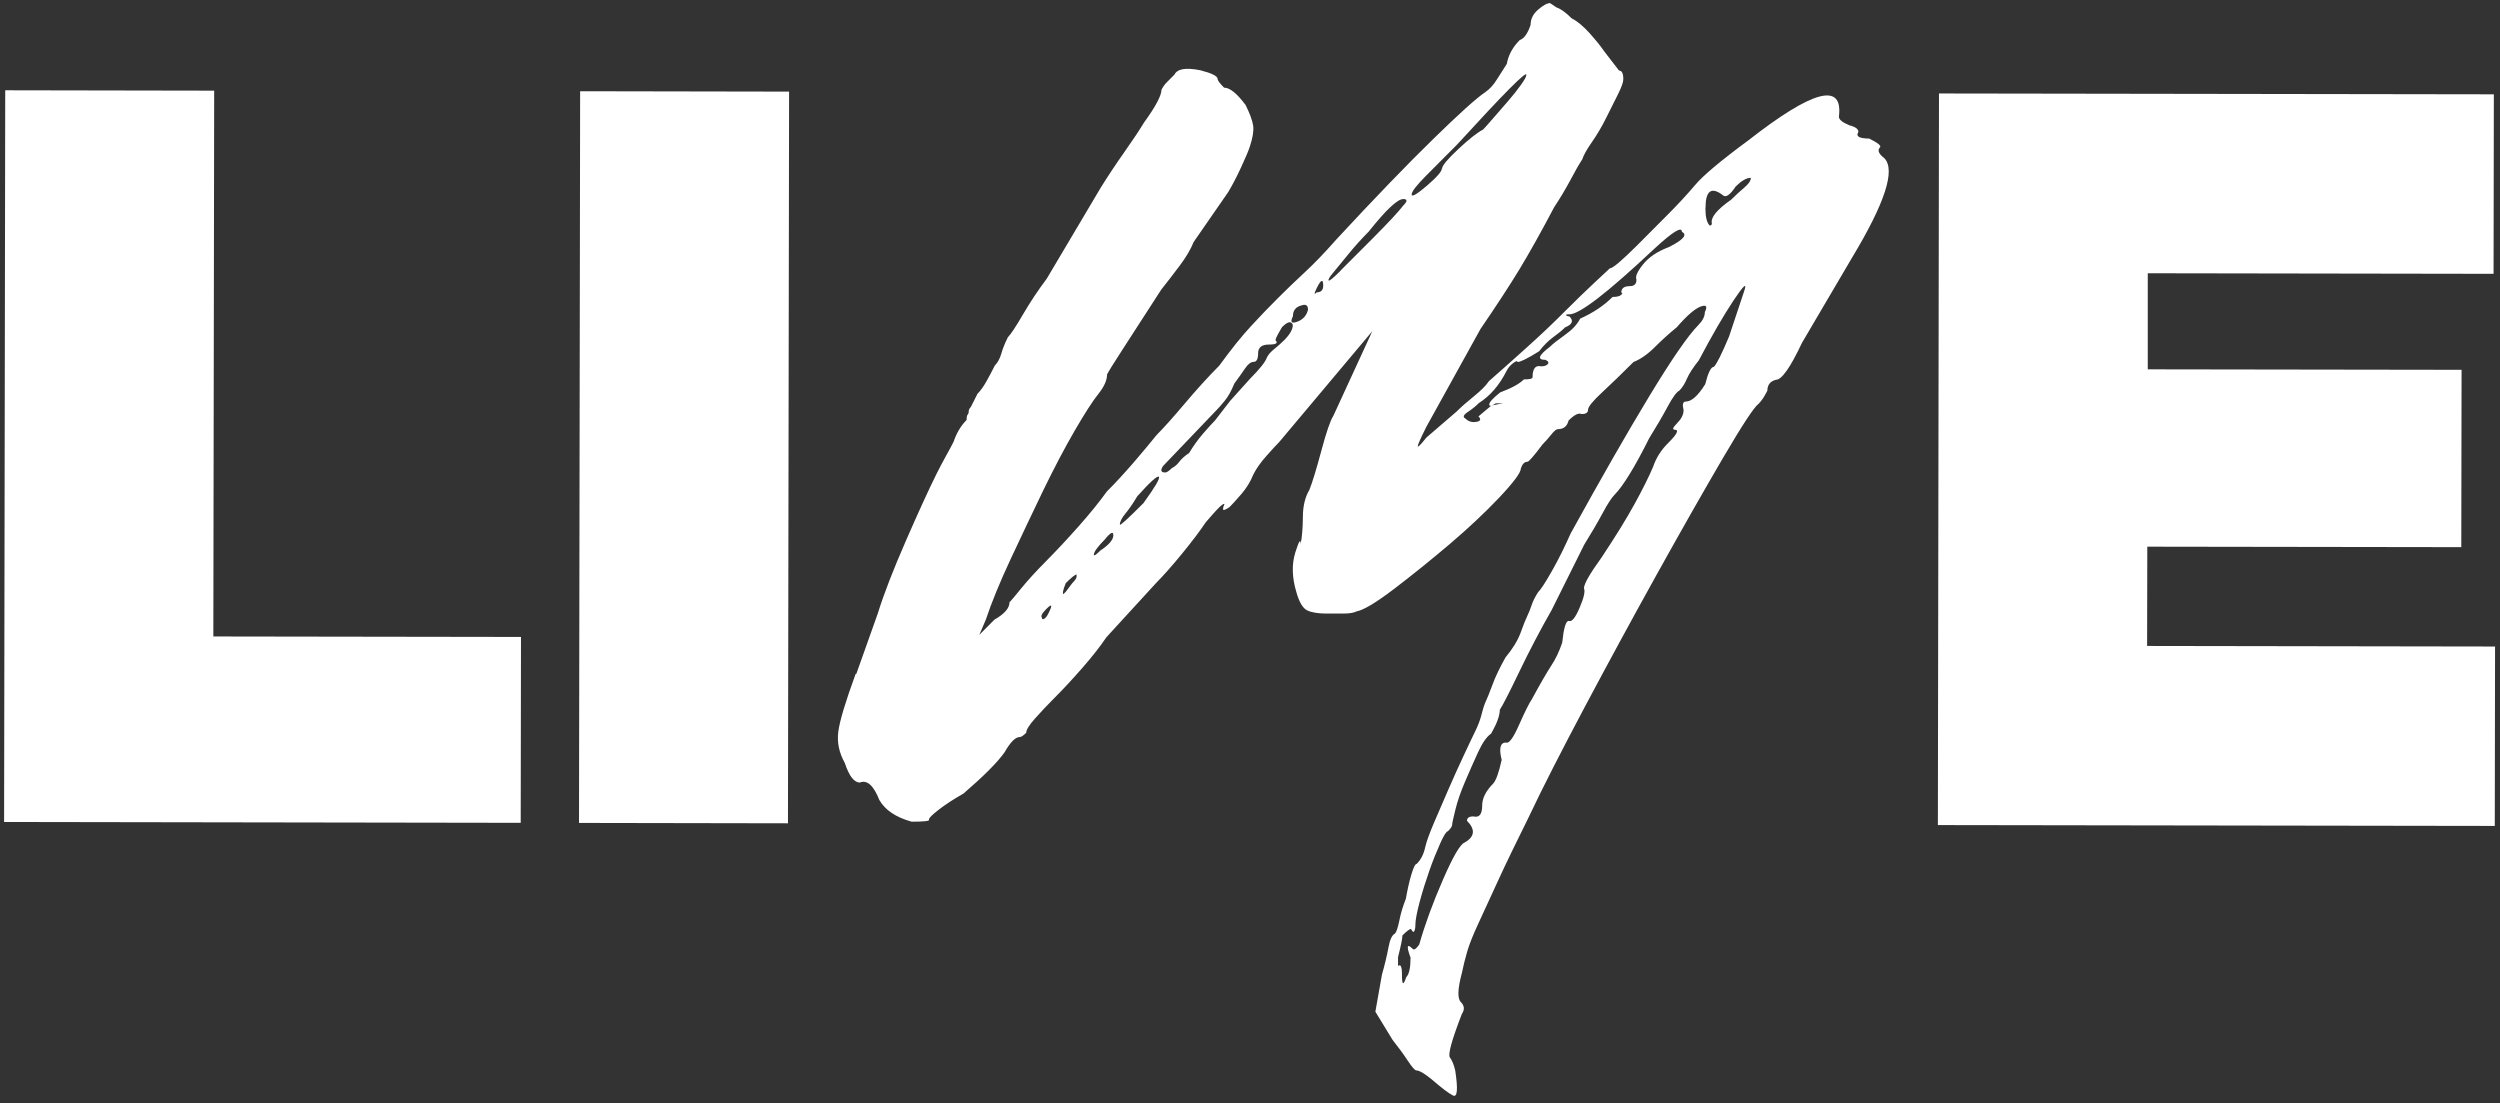
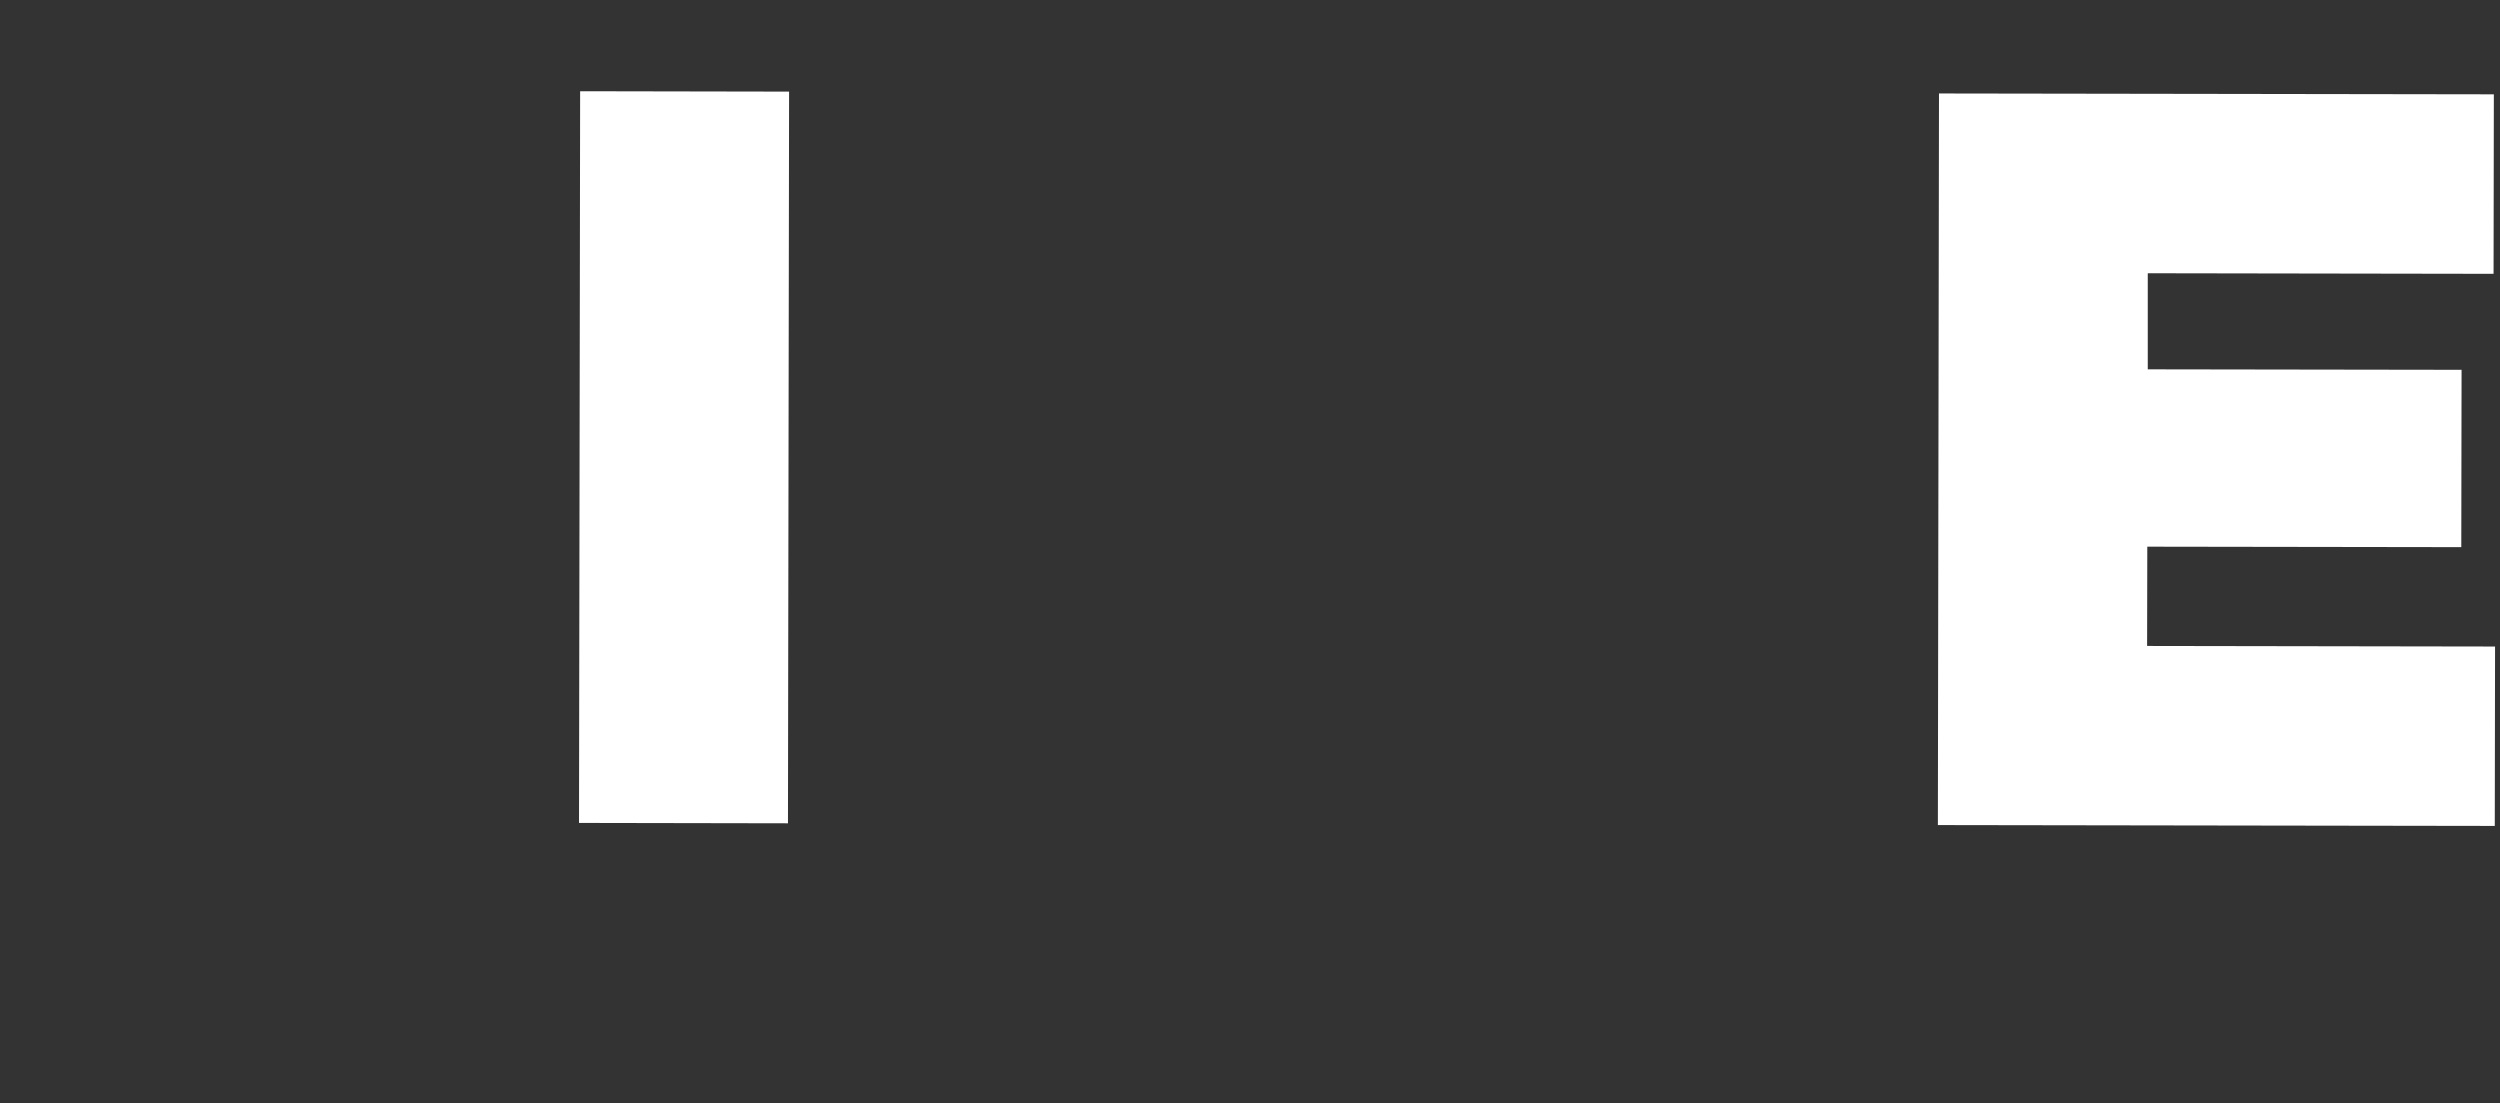
<svg xmlns="http://www.w3.org/2000/svg" width="800" height="353" viewBox="0 0 800 353" fill="none">
  <rect x="0" y="0" width="800" height="353" fill="#333333" stroke="none" />
  <path fill-rule="evenodd" clip-rule="evenodd" d="M620.508 29.912L798.03 30.183L797.94 87.621L687.284 87.441V118.189L787.702 118.339L787.612 175.086L687.135 174.936L687.075 206.706L798.418 206.886L798.329 264.295L620.12 264.024L620.478 29.912H620.508Z" fill="white" />
  <path d="M185.642 29.195L185.284 263.337L252.149 263.457L252.508 29.316L185.642 29.195Z" fill="white" />
-   <path fill-rule="evenodd" clip-rule="evenodd" d="M1.672 28.891L68.537 29.011L68.269 203.671L166.716 203.821L166.627 263.303L1.313 263.033L1.672 28.891Z" fill="white" />
-   <path fill-rule="evenodd" clip-rule="evenodd" d="M274 215.695L280.925 196.218C282.776 190.207 285.791 182.422 289.94 172.925C294.089 163.427 297.343 156.363 299.642 151.735C300.567 149.871 301.612 147.917 302.746 145.843C303.91 143.769 304.716 142.237 305.164 141.335C306.089 138.57 307.492 136.225 309.313 134.392C309.313 133.46 309.433 132.889 309.671 132.648C309.91 132.408 310 132.077 310 131.597C310 131.116 310.239 130.665 310.686 130.214L312.776 126.036C313.701 125.104 314.627 123.842 315.552 122.219C316.477 120.596 317.403 118.852 318.328 116.989C319.254 116.057 319.94 114.795 320.418 113.172C320.866 111.549 321.582 109.805 322.507 107.942C323.433 107.01 325.045 104.576 327.343 100.638C329.642 96.701 332.179 92.883 334.955 89.186L352.268 60.001C354.567 56.304 357.104 52.487 359.88 48.55C362.657 44.612 364.716 41.486 366.119 39.172C369.821 34.062 371.642 30.606 371.671 28.742C372.119 27.811 372.716 26.999 373.403 26.308C374.089 25.616 374.895 24.805 375.821 23.873C376.746 22.01 379.522 21.559 384.119 22.491C387.791 23.422 389.642 24.354 389.642 25.286C389.642 25.737 390.328 26.669 391.701 28.051C393.552 28.051 395.851 29.915 398.597 33.612C399.97 36.377 400.776 38.601 401.015 40.224C401.224 41.847 400.895 44.041 399.97 46.837C399.522 48.219 398.597 50.443 397.194 53.449C395.821 56.455 394.418 59.13 393.045 61.444L381.97 77.434C381.045 79.749 379.552 82.303 377.463 85.069C375.373 87.834 373.433 90.389 371.582 92.703C366.507 100.578 362.448 106.83 359.463 111.458C356.477 116.087 354.716 118.883 354.268 119.784C354.268 121.648 353.343 123.722 351.492 126.036C349.642 128.35 347.104 132.288 343.88 137.848C340.657 143.409 337.313 149.781 333.821 156.964C330.358 164.148 326.895 171.452 323.433 178.846C319.97 186.27 317.313 192.732 315.463 198.292L313.373 203.162L318.209 198.292C321.433 196.459 323.045 194.595 323.045 192.732C323.492 192.281 324.776 190.778 326.836 188.223C328.925 185.669 331.552 182.783 334.776 179.537C338 176.291 341.463 172.594 345.164 168.416C348.866 164.238 351.851 160.541 354.179 157.295C356.955 154.53 359.821 151.404 362.836 147.917C365.821 144.431 368.239 141.545 370.089 139.231C372.388 136.917 375.403 133.55 379.104 129.162C382.806 124.774 386.477 120.716 390.179 116.989C393.88 111.879 397.224 107.731 400.209 104.485C403.194 101.239 406.089 98.234 408.866 95.468C411.642 92.703 414.507 89.908 417.522 87.143C420.507 84.377 423.88 80.891 427.552 76.713C440 63.278 450.388 52.517 458.686 44.432C466.985 36.317 472.507 31.357 475.283 29.494C476.657 28.562 477.94 27.179 479.074 25.316C480.239 23.452 481.283 21.829 482.179 20.447C482.657 17.681 484.03 15.097 486.328 12.812C487.701 12.361 488.866 10.738 489.791 7.943C489.791 6.08 490.597 4.457 492.209 3.074C493.821 1.691 495.074 1 496.03 1L498.089 2.383C499.463 2.833 501.074 4.006 502.925 5.869C504.776 6.801 506.716 8.424 508.776 10.738C510.836 13.053 512.328 14.916 513.254 16.299L518.089 22.581C519.015 22.581 519.463 23.512 519.463 25.346C519.463 26.278 518.895 27.901 517.731 30.215C516.567 32.529 515.313 35.084 513.91 37.85C512.537 40.615 511.015 43.17 509.403 45.484C507.791 47.798 506.746 49.632 506.298 51.044C505.373 52.427 504.089 54.651 502.507 57.657C500.895 60.663 499.164 63.548 497.313 66.343C493.164 74.218 489.463 80.831 486.239 86.151C483.015 91.471 478.836 97.843 473.761 105.267L456.448 136.556C454.597 140.253 453.671 142.357 453.671 142.808C453.671 143.259 454.597 142.357 456.418 140.042L466.089 131.717C467.463 130.334 469.313 128.711 471.612 126.848C473.91 124.984 475.552 123.361 476.448 121.978C480.149 118.732 484.179 115.155 488.537 111.218C492.925 107.281 496.955 103.463 500.627 99.766C504.328 96.07 507.552 92.944 510.298 90.389C513.074 87.834 514.686 86.331 515.134 85.88C516.06 85.88 518.925 83.446 523.791 78.606C528.627 73.737 531.97 70.371 533.821 68.537C537.045 65.291 539.94 62.166 542.477 59.16C545.015 56.154 550.657 51.405 559.433 44.943C580.179 28.742 589.851 26.218 588.448 37.339C588.448 38.27 589.582 39.202 591.91 40.134C593.761 40.585 594.686 41.306 594.686 42.238C593.761 43.62 594.895 44.312 598.149 44.342C600.925 45.724 602.06 46.656 601.612 47.137C600.686 48.069 601.164 49.211 602.985 50.624C606.657 54.351 603.194 64.991 592.567 82.604L576.627 109.715C572.925 117.59 570.149 121.528 568.328 121.528C566.477 121.978 565.582 123.151 565.552 125.014C564.627 126.878 563.701 128.26 562.776 129.192C561.403 130.124 557.582 135.925 551.343 146.565C545.104 157.235 538.06 169.618 530.209 183.745C522.358 197.872 514.627 212.119 506.985 226.486C499.373 240.853 493.463 252.425 489.313 261.231C485.164 269.587 481.791 276.53 479.254 282.091C476.716 287.651 474.627 292.16 473.015 295.646C471.403 299.133 470.239 302.018 469.552 304.333C468.866 306.647 468.298 308.961 467.821 311.276C466.448 316.385 466.328 319.511 467.463 320.653C468.627 321.826 468.746 323.088 467.791 324.471C464.567 332.826 463.283 337.455 463.97 338.387C464.657 339.319 465.254 340.701 465.671 342.565C466.597 348.606 466.358 351.251 464.955 350.56C463.582 349.869 461.283 348.125 458.06 345.33C455.761 343.466 454.149 342.535 453.224 342.535C452.776 342.535 451.851 341.483 450.477 339.409C449.104 337.305 447.492 335.111 445.642 332.796L440.119 323.749L442.209 311.937C443.134 308.691 443.821 305.805 444.298 303.251C444.746 300.696 445.463 299.193 446.388 298.742C446.836 298.291 447.313 296.878 447.791 294.564C448.239 292.25 448.955 289.935 449.88 287.591C450.358 284.826 450.925 282.241 451.612 279.927C452.298 277.612 452.866 276.44 453.343 276.44C454.746 275.057 455.642 273.194 456.119 270.879C456.567 269.016 457.522 266.491 458.895 263.245C460.268 259.999 461.791 256.512 463.403 252.815C465.015 249.118 466.627 245.512 468.268 242.025C469.88 238.538 471.164 235.893 472.06 234.03C472.985 232.166 473.671 230.333 474.149 228.469C474.597 226.606 475.074 225.223 475.522 224.291C475.97 223.36 476.657 221.616 477.612 219.062C478.537 216.507 479.94 213.621 481.761 210.375C484.06 207.61 485.701 204.935 486.627 202.38C487.552 199.825 488.239 198.112 488.716 197.15C489.164 196.218 489.642 195.076 490.119 193.664C490.567 192.281 491.283 190.898 492.209 189.486C493.134 188.554 494.627 186.24 496.716 182.543C498.806 178.846 500.746 174.908 502.597 170.73C512.298 153.117 520.716 138.419 527.88 126.607C535.045 114.795 540.239 107.281 543.463 104.034C544.836 102.652 545.552 101.269 545.552 99.857C546.477 97.993 546 97.422 544.179 98.113C542.328 98.805 539.791 100.999 536.567 104.726C534.268 106.589 531.97 108.663 529.642 110.978C527.343 113.292 525.045 114.915 522.716 115.847C519.015 119.544 515.671 122.79 512.686 125.555C509.701 128.32 508.179 130.184 508.179 131.116C508.179 132.047 507.492 132.498 506.089 132.498C505.164 132.047 503.791 132.709 501.94 134.572C501.492 136.436 500.328 137.337 498.477 137.337C498.03 137.337 497.313 137.908 496.388 139.081C495.463 140.253 494.537 141.275 493.612 142.207C490.836 145.904 489.224 147.767 488.776 147.767C487.851 147.767 487.164 148.458 486.686 149.841C486.686 151.224 484.358 154.349 479.761 159.219C475.134 164.088 469.851 169.047 463.851 174.157C457.851 179.236 451.97 183.985 446.209 188.374C440.448 192.762 436.418 195.197 434.119 195.647C433.194 196.098 431.821 196.339 429.97 196.339H424.448C421.672 196.339 419.612 195.978 418.239 195.287C416.866 194.595 415.701 192.612 414.806 189.366C413.433 184.737 413.343 180.559 414.477 176.862C415.642 173.165 416.209 172.233 416.209 174.097C416.657 171.782 416.895 168.867 416.925 165.41C416.925 161.924 417.642 159.038 419.015 156.724C419.94 154.41 421.224 150.232 422.836 144.22C424.448 138.209 425.731 134.482 426.657 133.099L439.134 105.988L409.373 141.425C408.448 142.357 407.074 143.86 405.224 145.934C403.373 148.007 402 149.991 401.074 151.825C400.149 154.139 398.866 156.213 397.254 158.076C395.642 159.94 394.388 161.323 393.463 162.254C392.089 163.186 391.373 163.427 391.373 162.946C391.373 162.465 391.492 162.014 391.731 161.563C391.97 161.112 391.731 161.112 391.045 161.563C390.358 162.014 388.627 163.877 385.851 167.124C384 169.889 381.463 173.255 378.239 177.193C375.015 181.13 372.239 184.256 369.94 186.57L354.03 203.943C352.179 206.708 349.642 209.954 346.418 213.651C343.194 217.348 340.179 220.594 337.403 223.36C335.104 225.674 333.015 227.868 331.164 229.972C329.313 232.046 328.388 233.549 328.388 234.481C327.463 235.412 326.776 235.863 326.298 235.863C324.925 235.863 323.313 237.486 321.463 240.732C319.164 243.979 314.776 248.367 308.328 253.927C305.104 255.761 302.448 257.504 300.358 259.127C298.269 260.75 297.254 261.772 297.254 262.253C297.701 262.704 295.88 262.944 291.731 262.944C286.657 261.532 283.224 259.217 281.373 255.971C279.552 251.343 277.463 249.479 275.164 250.411C273.313 250.411 271.701 248.307 270.328 244.129C268.507 240.883 267.791 237.516 268.269 234.03C268.746 230.543 270.597 224.412 273.821 215.605L273.91 215.665L274 215.695ZM333.433 197.691C333.433 198.142 333.671 198.262 334.119 198.022C334.567 197.781 335.045 197.21 335.492 196.279C336.895 193.513 336.657 193.032 334.806 194.896C333.433 196.279 332.955 197.21 333.433 197.661V197.691ZM340.358 190.057L341.045 189.366L343.134 186.6C344.06 185.669 344.507 184.977 344.507 184.526V183.835C344.06 183.835 342.895 184.767 341.045 186.6C340.119 188.915 339.91 190.087 340.358 190.087V190.057ZM352.119 176.171C354.895 174.337 356.269 172.684 356.269 171.301C356.269 169.919 355.343 170.37 353.492 172.684C351.194 174.998 350.03 176.622 350.03 177.553C350.03 178.004 350.716 177.553 352.119 176.171ZM365.97 160.902C369.672 155.792 371.283 153.027 370.836 152.576C370.388 152.125 368.06 154.199 363.91 158.828C362.537 161.142 361.254 163.006 360.089 164.388C358.955 165.771 358.358 166.943 358.358 167.875C358.358 168.326 360.895 166.042 365.97 160.932V160.902ZM372.895 151.193C373.343 151.193 374.06 150.743 374.985 149.811C375.91 149.36 376.716 148.639 377.403 147.737C378.089 146.805 379.134 145.873 380.507 144.972C381.91 142.657 383.403 140.583 385.015 138.72C386.627 136.856 387.88 135.474 388.806 134.542L393.642 128.29L399.88 121.347C403.104 118.101 404.955 115.787 405.403 114.404C405.851 113.472 406.686 112.541 407.821 111.639C408.985 110.707 410 109.775 410.925 108.874C412.776 107.01 413.701 105.387 413.701 104.004C413.254 102.622 412.089 102.832 410.239 104.696C408.866 107.01 408.149 108.393 408.149 108.874C409.074 109.805 408.358 110.256 406.06 110.256C403.761 110.256 402.597 111.188 402.597 113.021C402.597 114.855 402.119 115.787 401.224 115.787C400.328 115.787 399.373 116.478 398.448 117.861C397.522 119.243 396.358 120.866 394.985 122.73C394.06 125.044 393.015 126.908 391.88 128.29C390.746 129.673 389.91 130.605 389.463 131.055L372.179 149.12C371.254 150.502 371.492 151.193 372.866 151.193H372.895ZM418.567 99.105C418.567 97.723 417.88 97.242 416.507 97.723C414.657 98.173 413.731 99.346 413.731 101.209C412.806 103.073 413.254 103.644 415.104 102.952C416.955 102.261 418.089 100.999 418.567 99.135V99.105ZM421.343 93.545C422.716 93.545 423.403 92.853 423.433 91.471C423.433 89.156 422.746 89.367 421.373 92.162C420.448 94.026 420.448 94.476 421.373 93.545H421.343ZM428.955 86.602C431.254 84.287 434.836 80.71 439.701 75.841C444.537 70.972 447.642 67.606 449.045 65.772C450.418 64.39 450.418 63.698 449.045 63.698C447.194 63.698 443.522 67.155 437.97 74.128C435.671 76.442 433.463 78.877 431.403 81.432C429.313 83.987 427.701 85.94 426.567 87.323C425.403 88.706 424.955 89.517 425.164 89.757C425.403 89.998 426.657 88.946 428.985 86.632L428.955 86.602ZM461.463 53.96C461.463 53.028 463.194 50.954 466.657 47.708C470.119 44.462 472.776 42.388 474.597 41.456C475.045 41.005 476.089 39.833 477.701 37.97C479.313 36.106 480.925 34.273 482.537 32.409C484.149 30.546 485.522 28.832 486.686 27.179C487.851 25.556 488.418 24.504 488.418 24.053C488.865 22.19 481.492 29.614 466.268 46.265C462.567 49.962 459.224 53.329 456.239 56.334C453.254 59.34 451.731 61.324 451.731 62.226C451.731 63.127 453.343 62.226 456.567 59.46C459.791 56.695 461.403 54.832 461.403 53.9L461.463 53.96ZM447.254 309.232C448.179 308.3 448.657 309.232 448.627 311.997C448.627 315.243 449.074 315.484 450 312.688C450.925 311.757 451.373 309.683 451.373 306.437C450 302.709 450.239 301.808 452.06 303.641C452.507 304.092 453.194 303.641 454.149 302.259C456 295.766 458.537 288.823 461.791 281.399C465.015 273.975 467.343 270.038 468.716 269.587C471.94 267.754 472.179 265.409 469.433 262.644C469.433 261.712 470.119 261.231 471.522 261.261C473.373 261.712 474.298 260.57 474.298 257.775C474.298 255.46 475.463 253.146 477.761 250.802C478.686 249.87 479.612 247.315 480.537 243.167C479.612 239.44 480.089 237.607 481.91 237.607C482.836 238.057 484.209 236.224 486.06 232.046C487.91 227.868 489.283 225.103 490.209 223.72C492.985 218.611 495.074 215.034 496.448 212.93C497.821 210.856 498.985 208.422 499.91 205.626C500.388 200.998 501.074 198.683 502 198.683C502.925 199.134 504.089 197.751 505.463 194.505C506.866 191.259 507.313 189.155 506.866 188.253C506.866 186.871 508.716 183.625 512.418 178.515C517.045 171.572 520.597 165.771 523.134 161.142C525.671 156.514 527.642 152.576 529.015 149.33C529.94 146.565 531.552 143.98 533.88 141.696C536.657 138.93 537.343 137.548 535.97 137.518C535.045 137.518 535.283 136.826 536.657 135.444C538.03 134.061 538.746 132.679 538.746 131.266C538.298 129.402 538.537 128.501 539.433 128.501C541.283 128.501 543.343 126.667 545.671 122.94C546.597 119.243 547.522 117.38 548.448 117.38C549.373 116.448 550.985 113.202 553.313 107.641L558.179 93.034C559.104 90.269 557.97 91.29 554.716 96.16C551.492 101.029 547.791 107.401 543.642 115.276C541.791 117.59 540.537 119.544 539.821 121.167C539.134 122.79 538.328 124.052 537.403 124.984C536.477 125.435 535.224 127.178 533.612 130.184C532 133.19 530.03 136.556 527.731 140.253C525.433 144.882 523.343 148.699 521.492 151.704C519.642 154.71 518.03 156.934 516.657 158.317C515.731 159.249 514.448 161.202 512.836 164.208C511.224 167.214 509.254 170.58 506.955 174.277L496.567 195.136C492.866 201.629 489.403 208.241 486.179 214.944C482.955 221.677 480.866 225.734 479.94 227.117C479.94 228.98 479.015 231.505 477.164 234.751C475.791 235.683 474.388 237.637 473.015 240.642C471.642 243.648 470.239 246.774 468.866 250.02C467.463 253.266 466.418 256.272 465.731 259.067C465.045 261.862 464.686 263.455 464.686 263.936C464.686 264.417 464.239 265.109 463.313 266.01C462.866 266.01 462.03 267.273 460.895 269.827C459.761 272.382 458.567 275.268 457.433 278.514C456.298 281.76 455.224 285.126 454.298 288.583C453.373 292.069 452.925 294.504 452.925 295.887C452.925 296.818 452.806 297.51 452.567 297.961C452.328 298.411 452 298.201 451.522 297.269C451.074 297.269 450.149 297.961 448.776 299.343C448.776 300.275 448.298 302.589 447.373 306.286V309.142L447.254 309.232ZM473.104 129.102C472.179 130.034 471.015 130.965 469.642 131.867C468.269 132.799 468.03 133.49 468.955 133.941C469.88 134.873 471.015 135.233 472.418 134.993C473.791 134.783 474.03 134.181 473.104 133.25C473.104 133.25 474.477 132.077 477.254 129.763C479.552 129.312 480.836 129.072 481.045 129.072C481.283 129.072 480.477 129.072 478.627 129.072C477.254 130.004 476.537 130.124 476.567 129.402C476.567 128.711 477.731 127.449 480.03 125.585C483.731 124.203 486.239 122.82 487.642 121.407C489.492 121.407 490.418 121.197 490.418 120.716C490.418 117.951 491.343 116.779 493.194 117.229C494.119 117.229 494.806 117.019 495.254 116.538C495.701 116.087 495.492 115.606 494.567 115.155C491.821 115.155 492.268 113.773 495.97 110.978C496.895 110.046 498.507 108.783 500.806 107.16C503.104 105.537 504.716 103.794 505.642 101.961C509.791 100.127 513.254 97.783 516.03 95.017C517.403 95.017 518.328 94.807 518.806 94.326C519.254 93.875 519.254 93.635 518.806 93.635C518.806 92.252 519.731 91.561 521.582 91.561C522.955 91.561 523.671 90.87 523.671 89.487C523.224 88.555 523.91 86.932 525.761 84.618C527.612 82.303 530.358 80.44 534.06 79.057C538.657 76.743 540.06 75.12 538.209 74.188C538.209 72.325 535.224 74.188 529.224 79.749C514.448 93.635 505.463 100.578 502.239 100.578C501.313 100.578 500.955 100.698 501.194 100.909C501.433 101.149 501.761 101.239 502.239 101.269C503.612 102.652 503.164 103.824 500.836 104.756C499.91 105.688 498.657 106.71 497.045 107.882C495.433 109.054 493.94 110.557 492.537 112.39C488.836 114.705 486.537 115.847 485.612 115.847C485.612 115.396 485.164 115.516 484.239 116.177C483.313 116.869 482.627 117.68 482.149 118.612C479.821 123.241 476.836 126.727 473.134 129.042H473.194L473.104 129.102ZM545.731 66.614C545.731 69.379 546.179 71.243 547.104 72.174C547.552 72.174 547.791 71.934 547.791 71.483C547.343 69.62 549.403 67.095 554.03 63.849C555.403 62.466 556.806 61.174 558.179 60.031C559.552 58.859 560.269 57.837 560.269 56.906C558.866 56.906 557.283 57.837 555.433 59.671C553.582 62.436 552.209 63.368 551.283 62.436C547.612 59.641 545.761 61.053 545.761 66.584L545.731 66.614Z" fill="white" />
</svg>